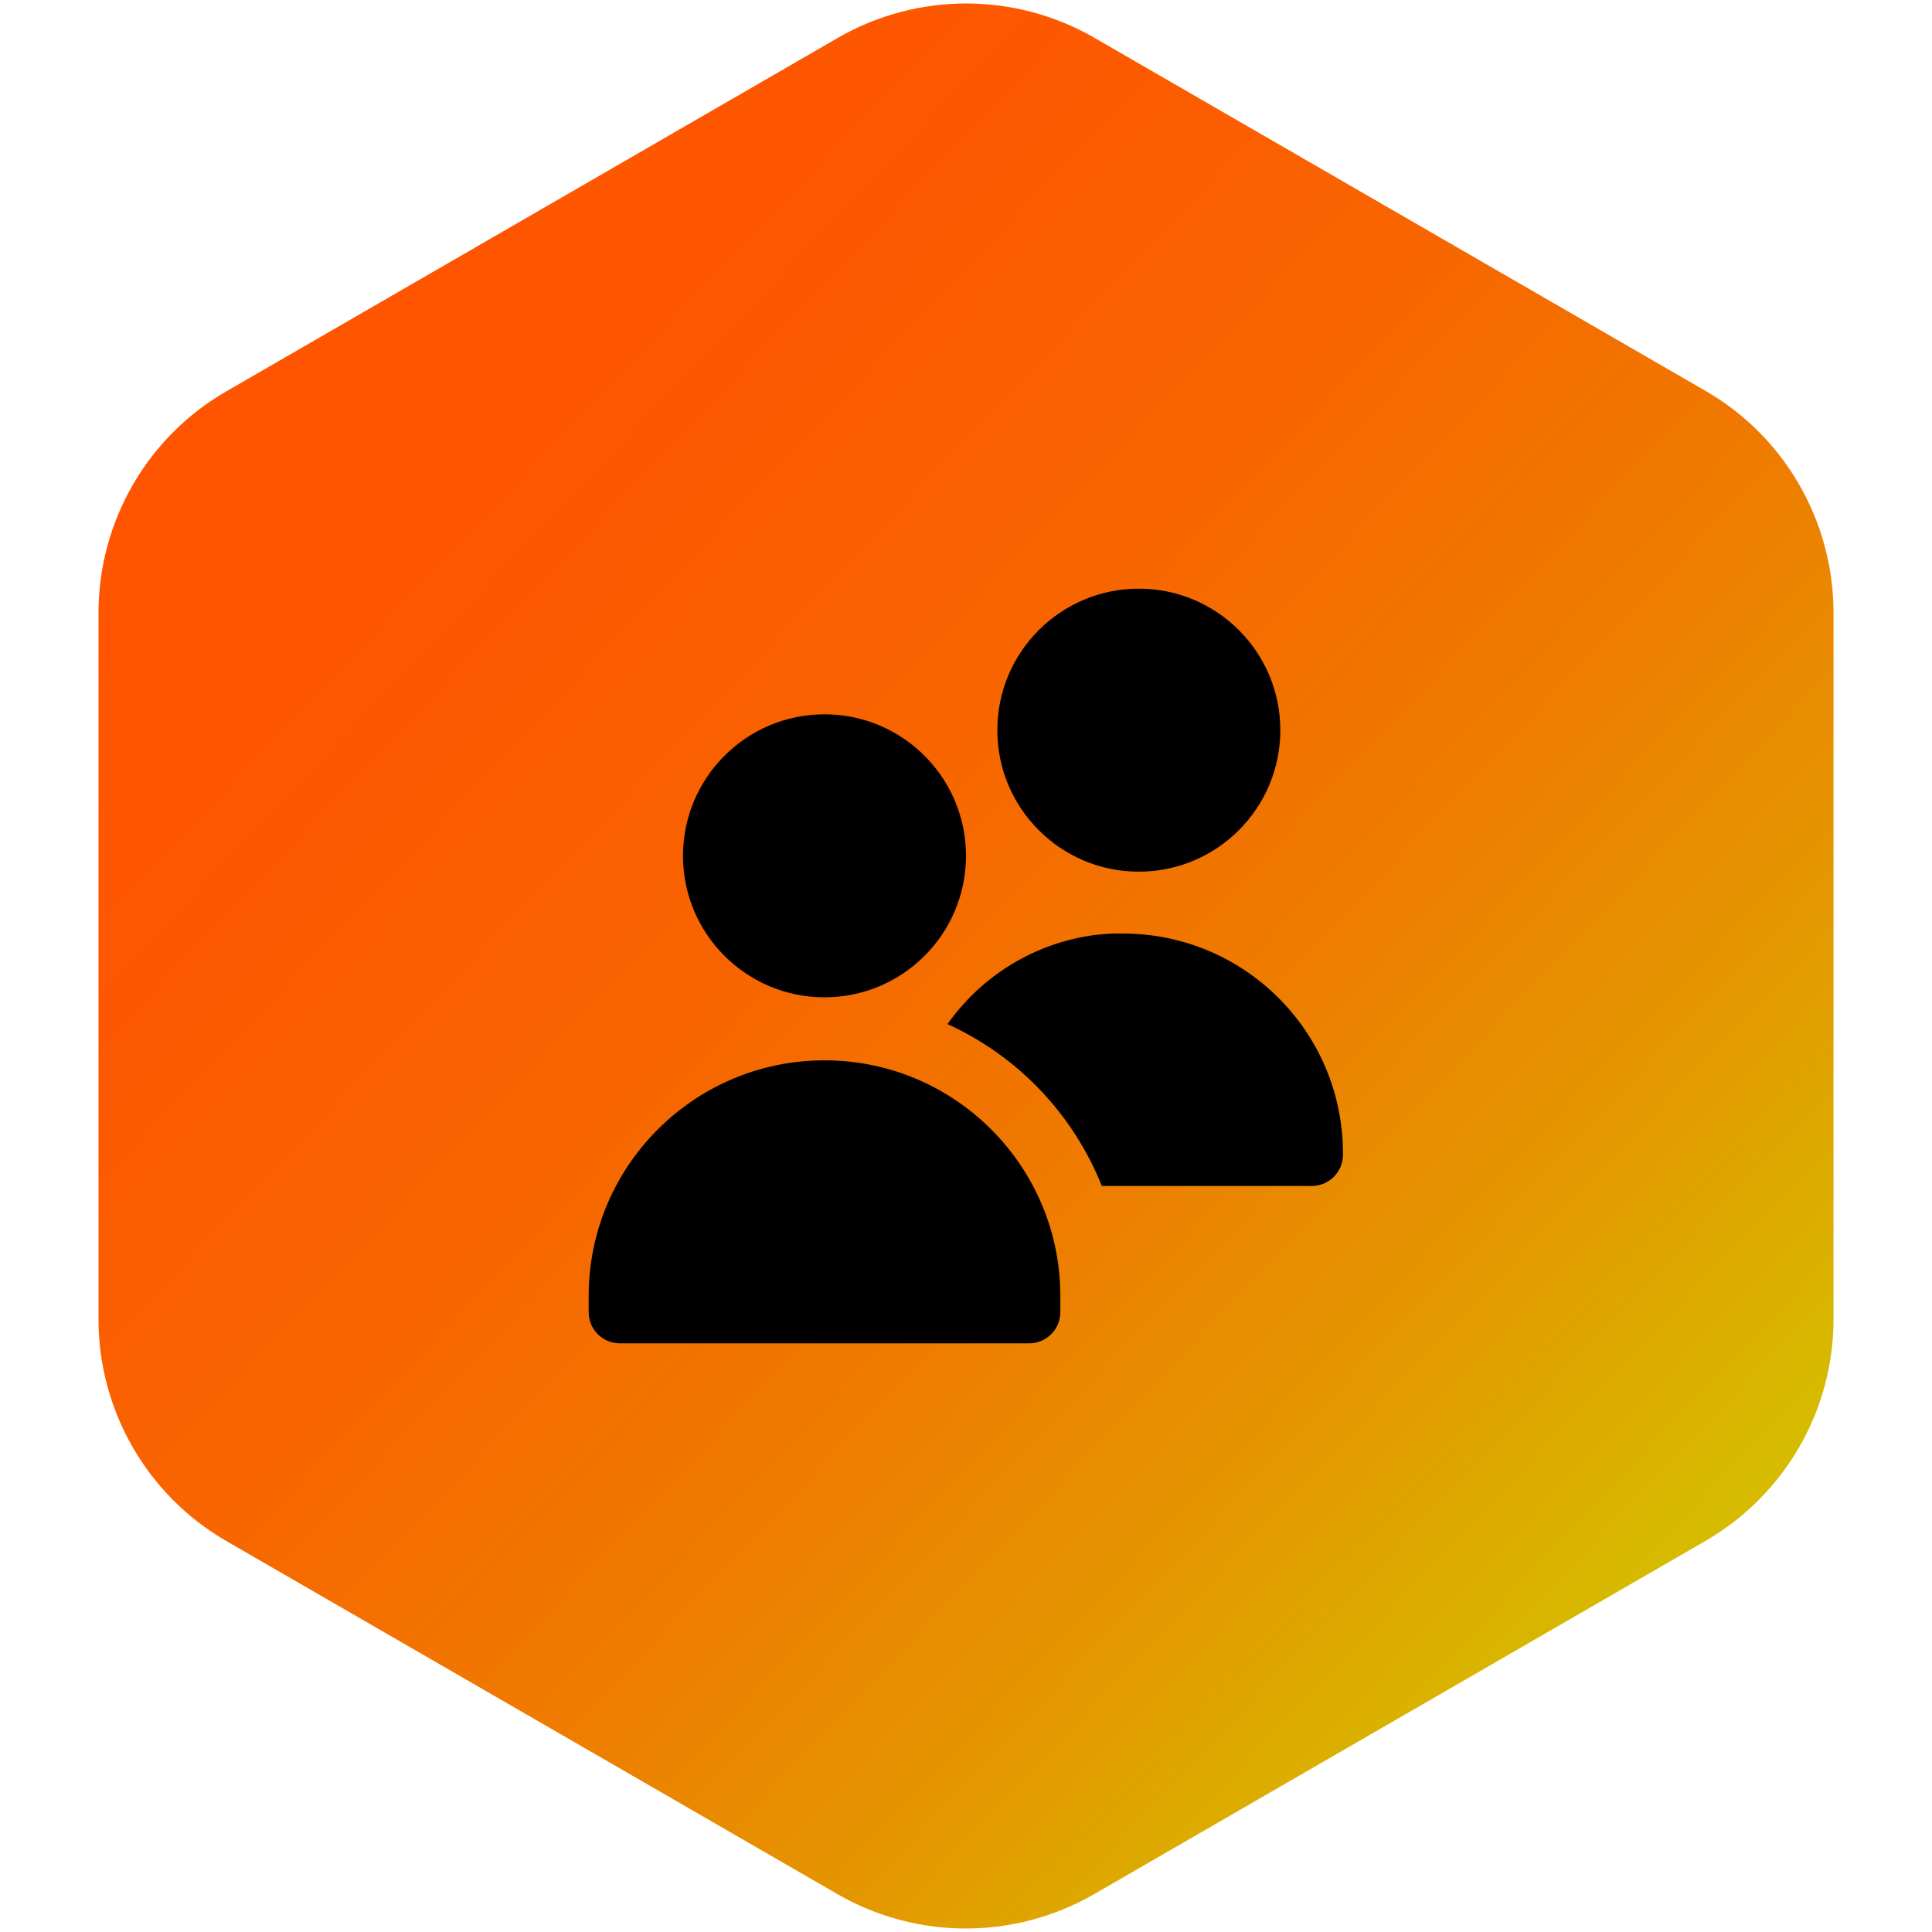
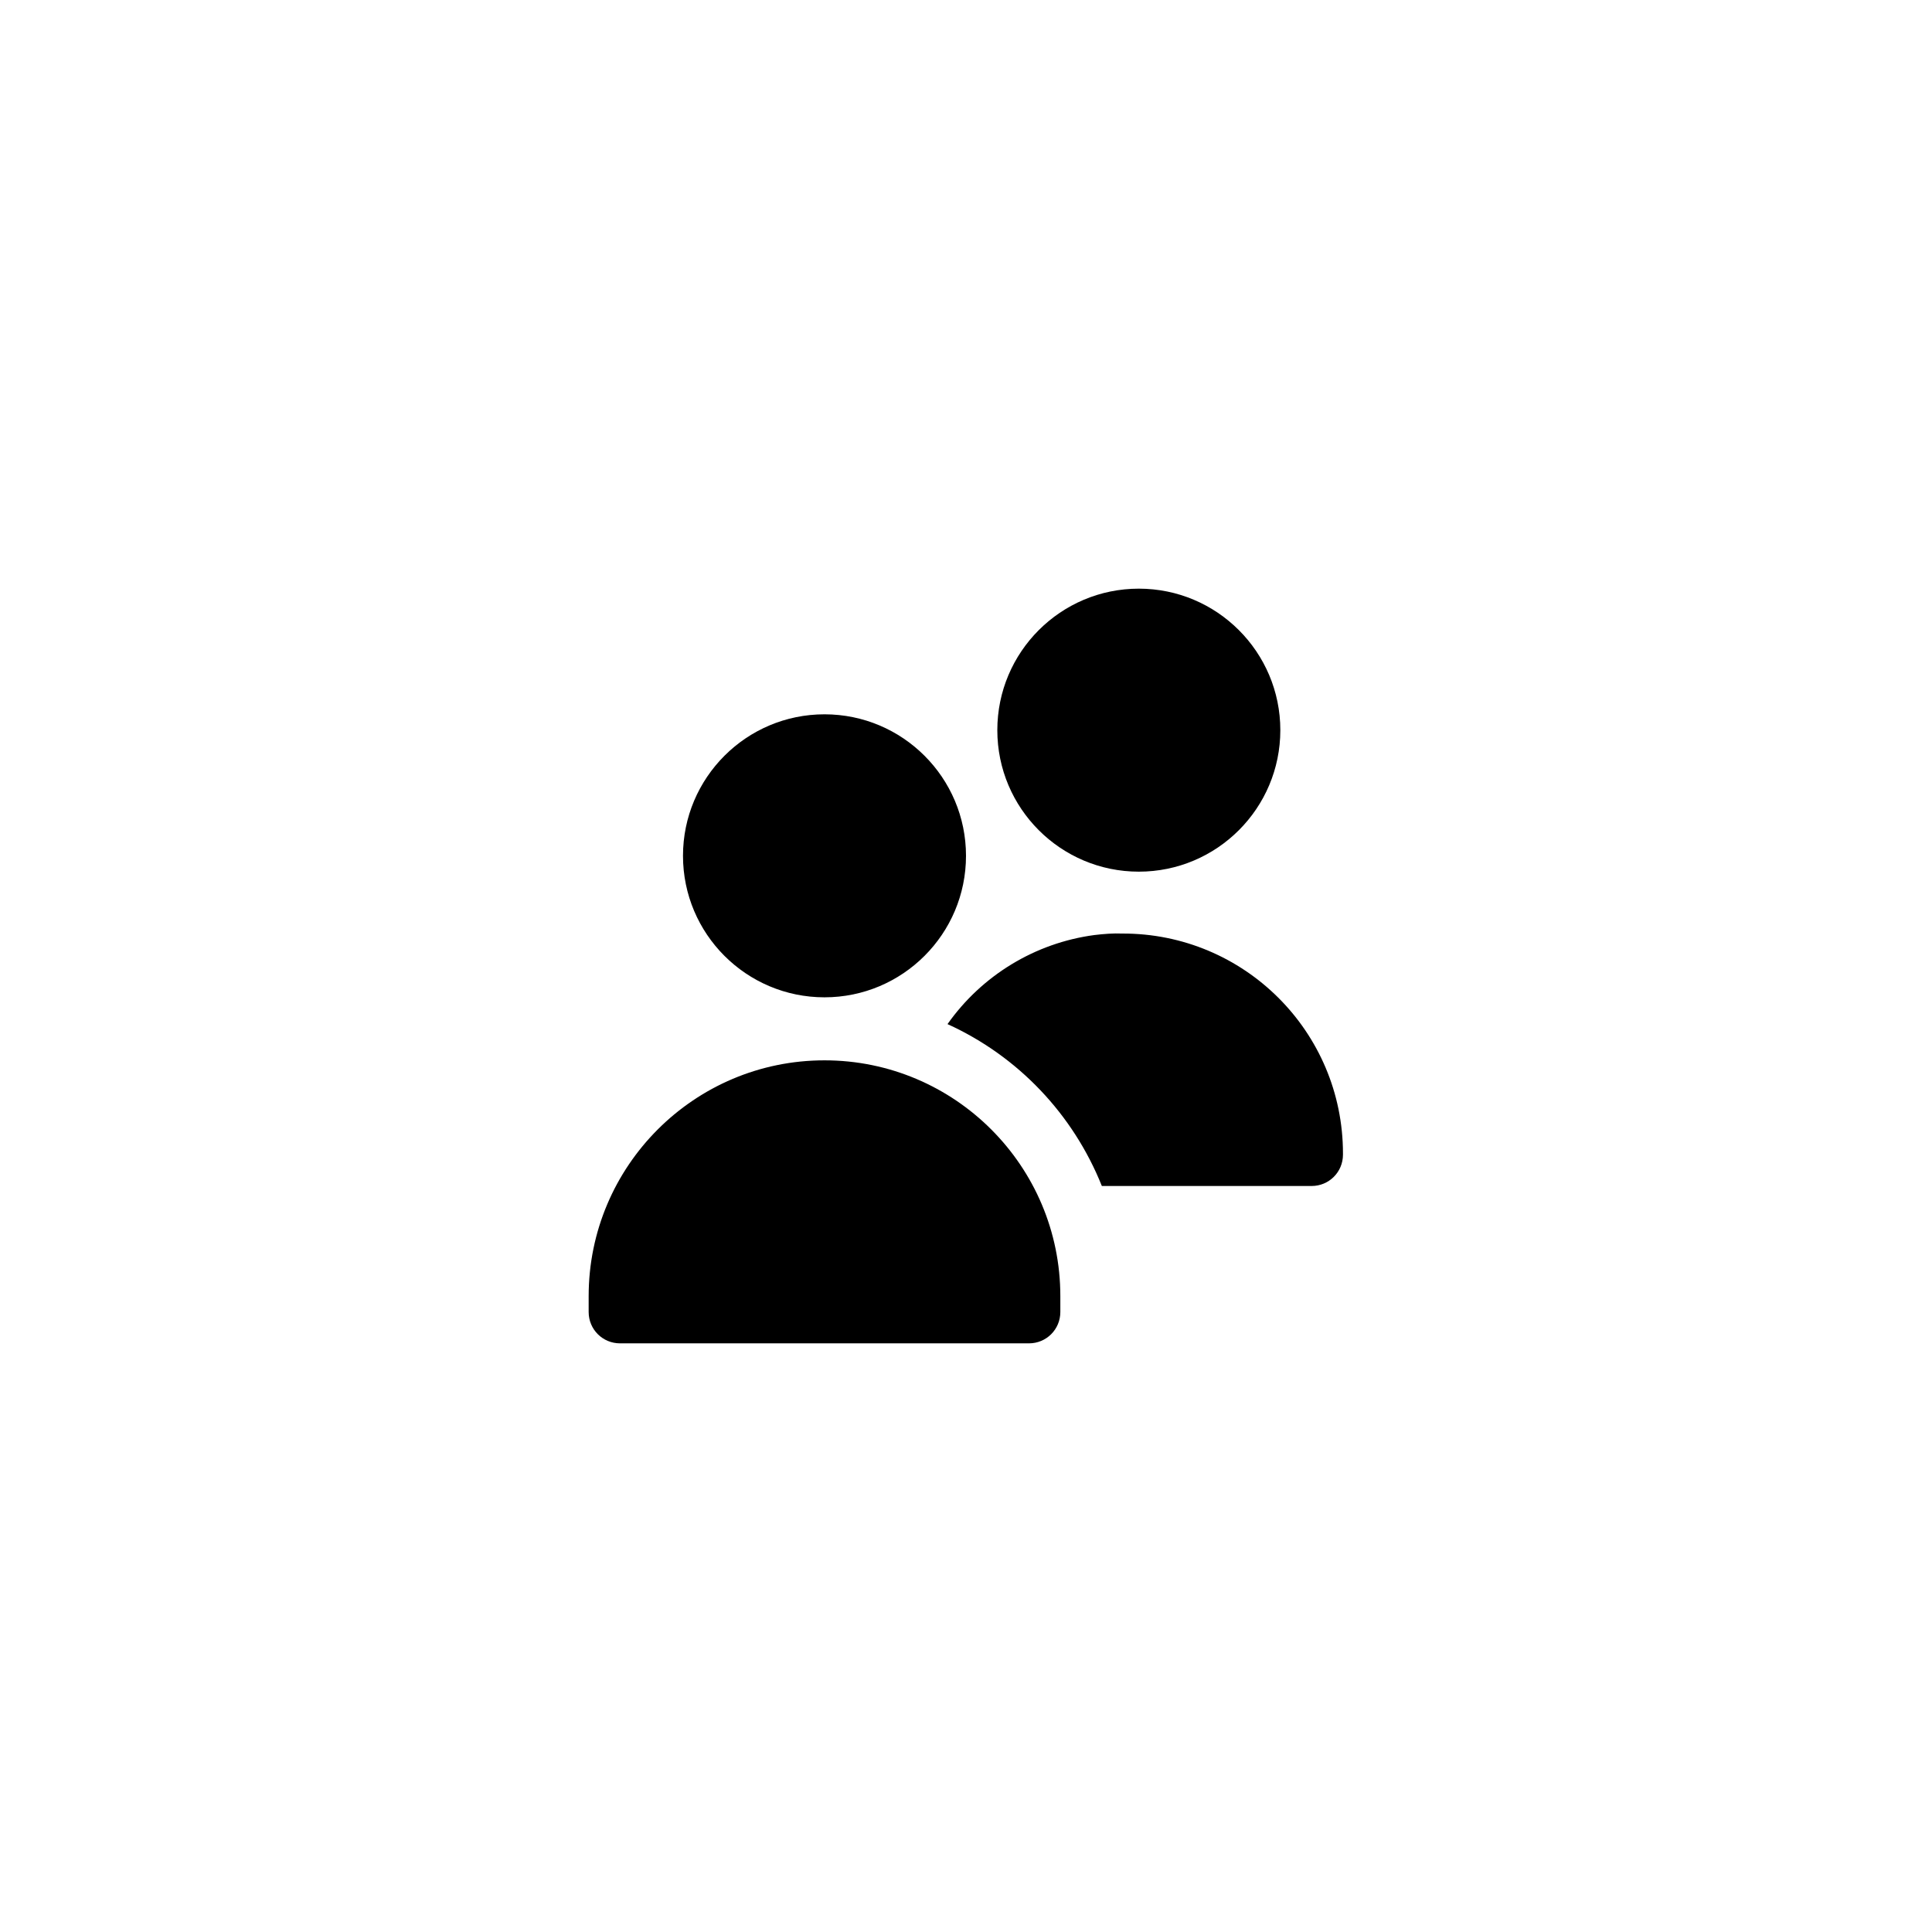
<svg xmlns="http://www.w3.org/2000/svg" id="Layer_1" x="0px" y="0px" viewBox="0 0 512 512" style="enable-background:new 0 0 512 512;" xml:space="preserve">
  <style type="text/css"> .st0{fill:url(#SVGID_1_);} </style>
  <linearGradient id="SVGID_1_" gradientUnits="userSpaceOnUse" x1="89.08" y1="416.23" x2="433.85" y2="89.41" gradientTransform="matrix(1 0 0 -1 0 514)">
    <stop offset="0" style="stop-color:#FF5500" />
    <stop offset="0.19" style="stop-color:#FD5900" />
    <stop offset="0.39" style="stop-color:#F86500" />
    <stop offset="0.6" style="stop-color:#EF7A00" />
    <stop offset="0.8" style="stop-color:#E49700" />
    <stop offset="1" style="stop-color:#D6BB00" />
  </linearGradient>
-   <path class="st0" d="M485.9,349.6V162.4c0-24.2-12.9-46.7-33.9-58.8l-162-93.6c-21-12.1-46.9-12.1-67.9,0L60,103.7 c-21,12.1-33.9,34.5-33.9,58.8v187.1c0,24.2,12.9,46.7,33.9,58.8l162,93.6c21,12.1,46.9,12.1,67.9,0l162-93.6 C473,396.2,485.9,373.8,485.9,349.6z" />
  <path d="M218.5,264.3c-20.7,0-37.5-16.8-37.5-37.5s16.8-37.5,37.5-37.5s37.5,16.8,37.5,37.5C256,247.5,239.2,264.3,218.5,264.3z M272.7,356H164.3c-4.6,0-8.3-3.7-8.3-8.3v-4.2c0-34.5,28-62.5,62.5-62.5s62.5,28,62.5,62.5v4.2C281,352.3,277.3,356,272.7,356z M301.8,231c-20.7,0-37.5-16.8-37.5-37.5s16.8-37.5,37.5-37.5c20.7,0,37.5,16.8,37.5,37.5C339.3,214.2,322.5,231,301.8,231z M290,247.8c-15.7,2.1-29.8,10.7-38.9,23.6c18.7,8.5,33.3,23.9,40.9,42.9h55.6c4.6,0,8.3-3.7,8.3-8.3v-0.3 c0-32.3-26.2-58.4-58.5-58.3C295,247.3,292.5,247.5,290,247.8z" />
</svg>